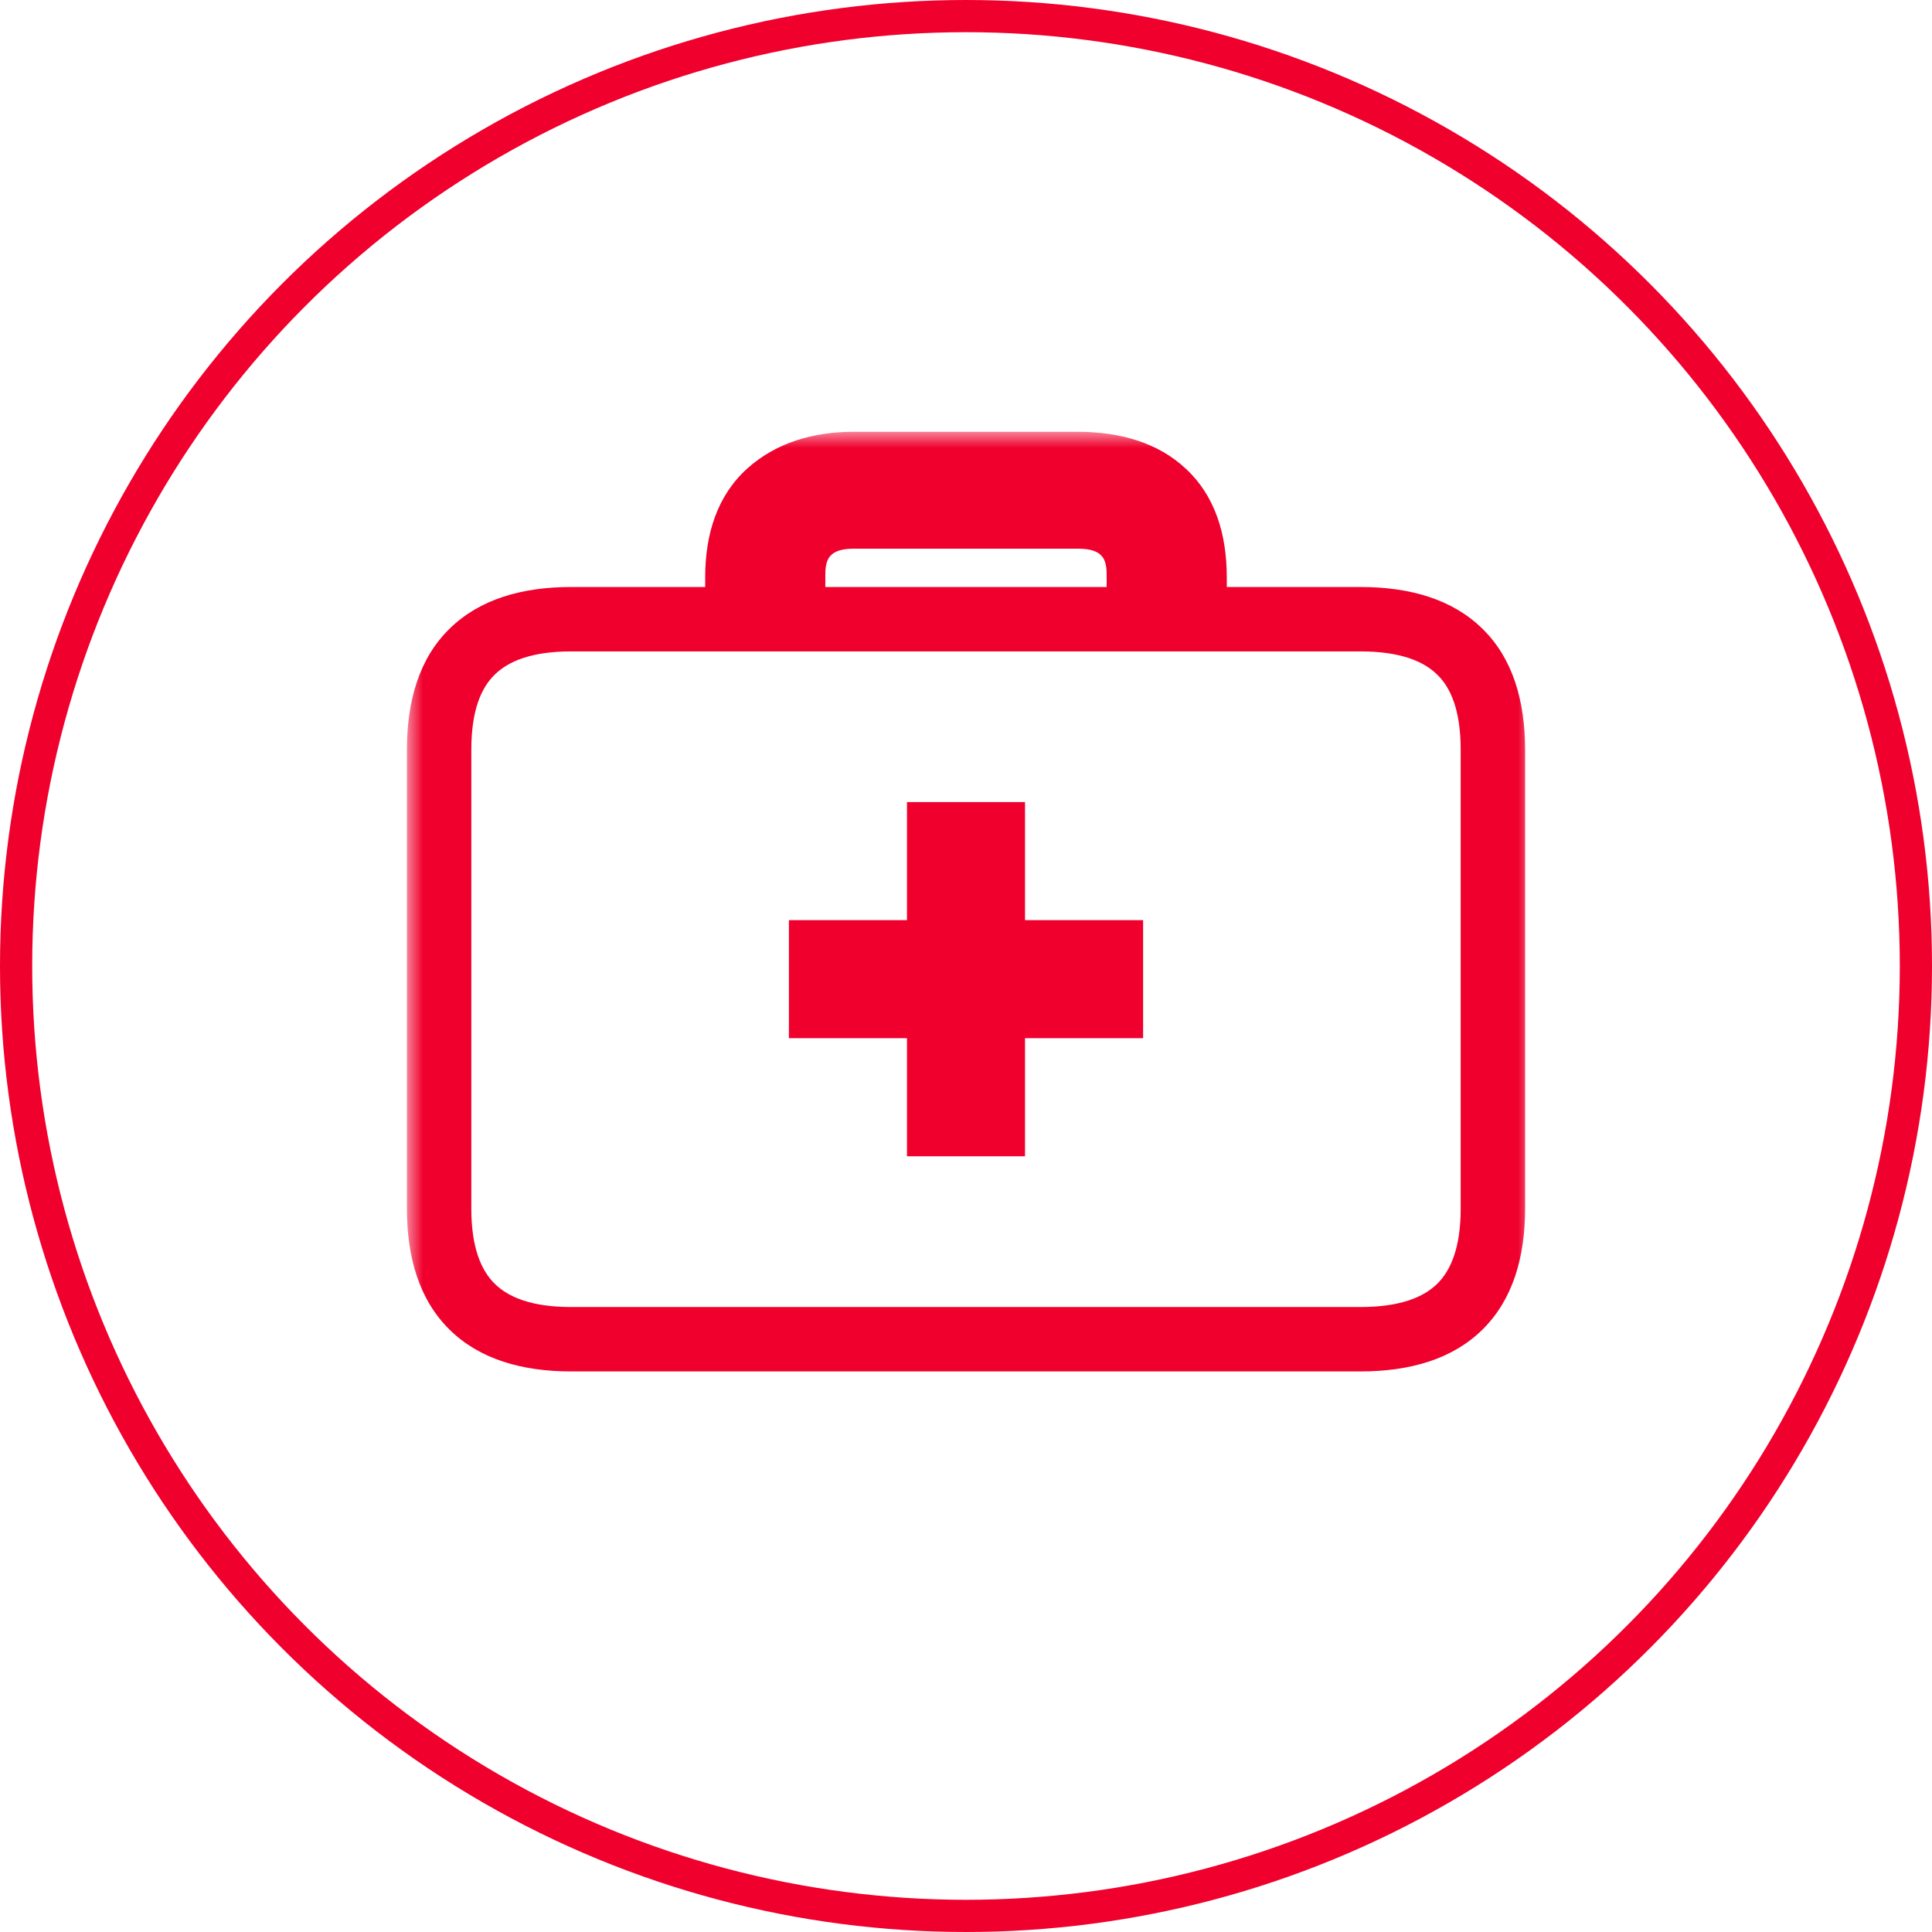
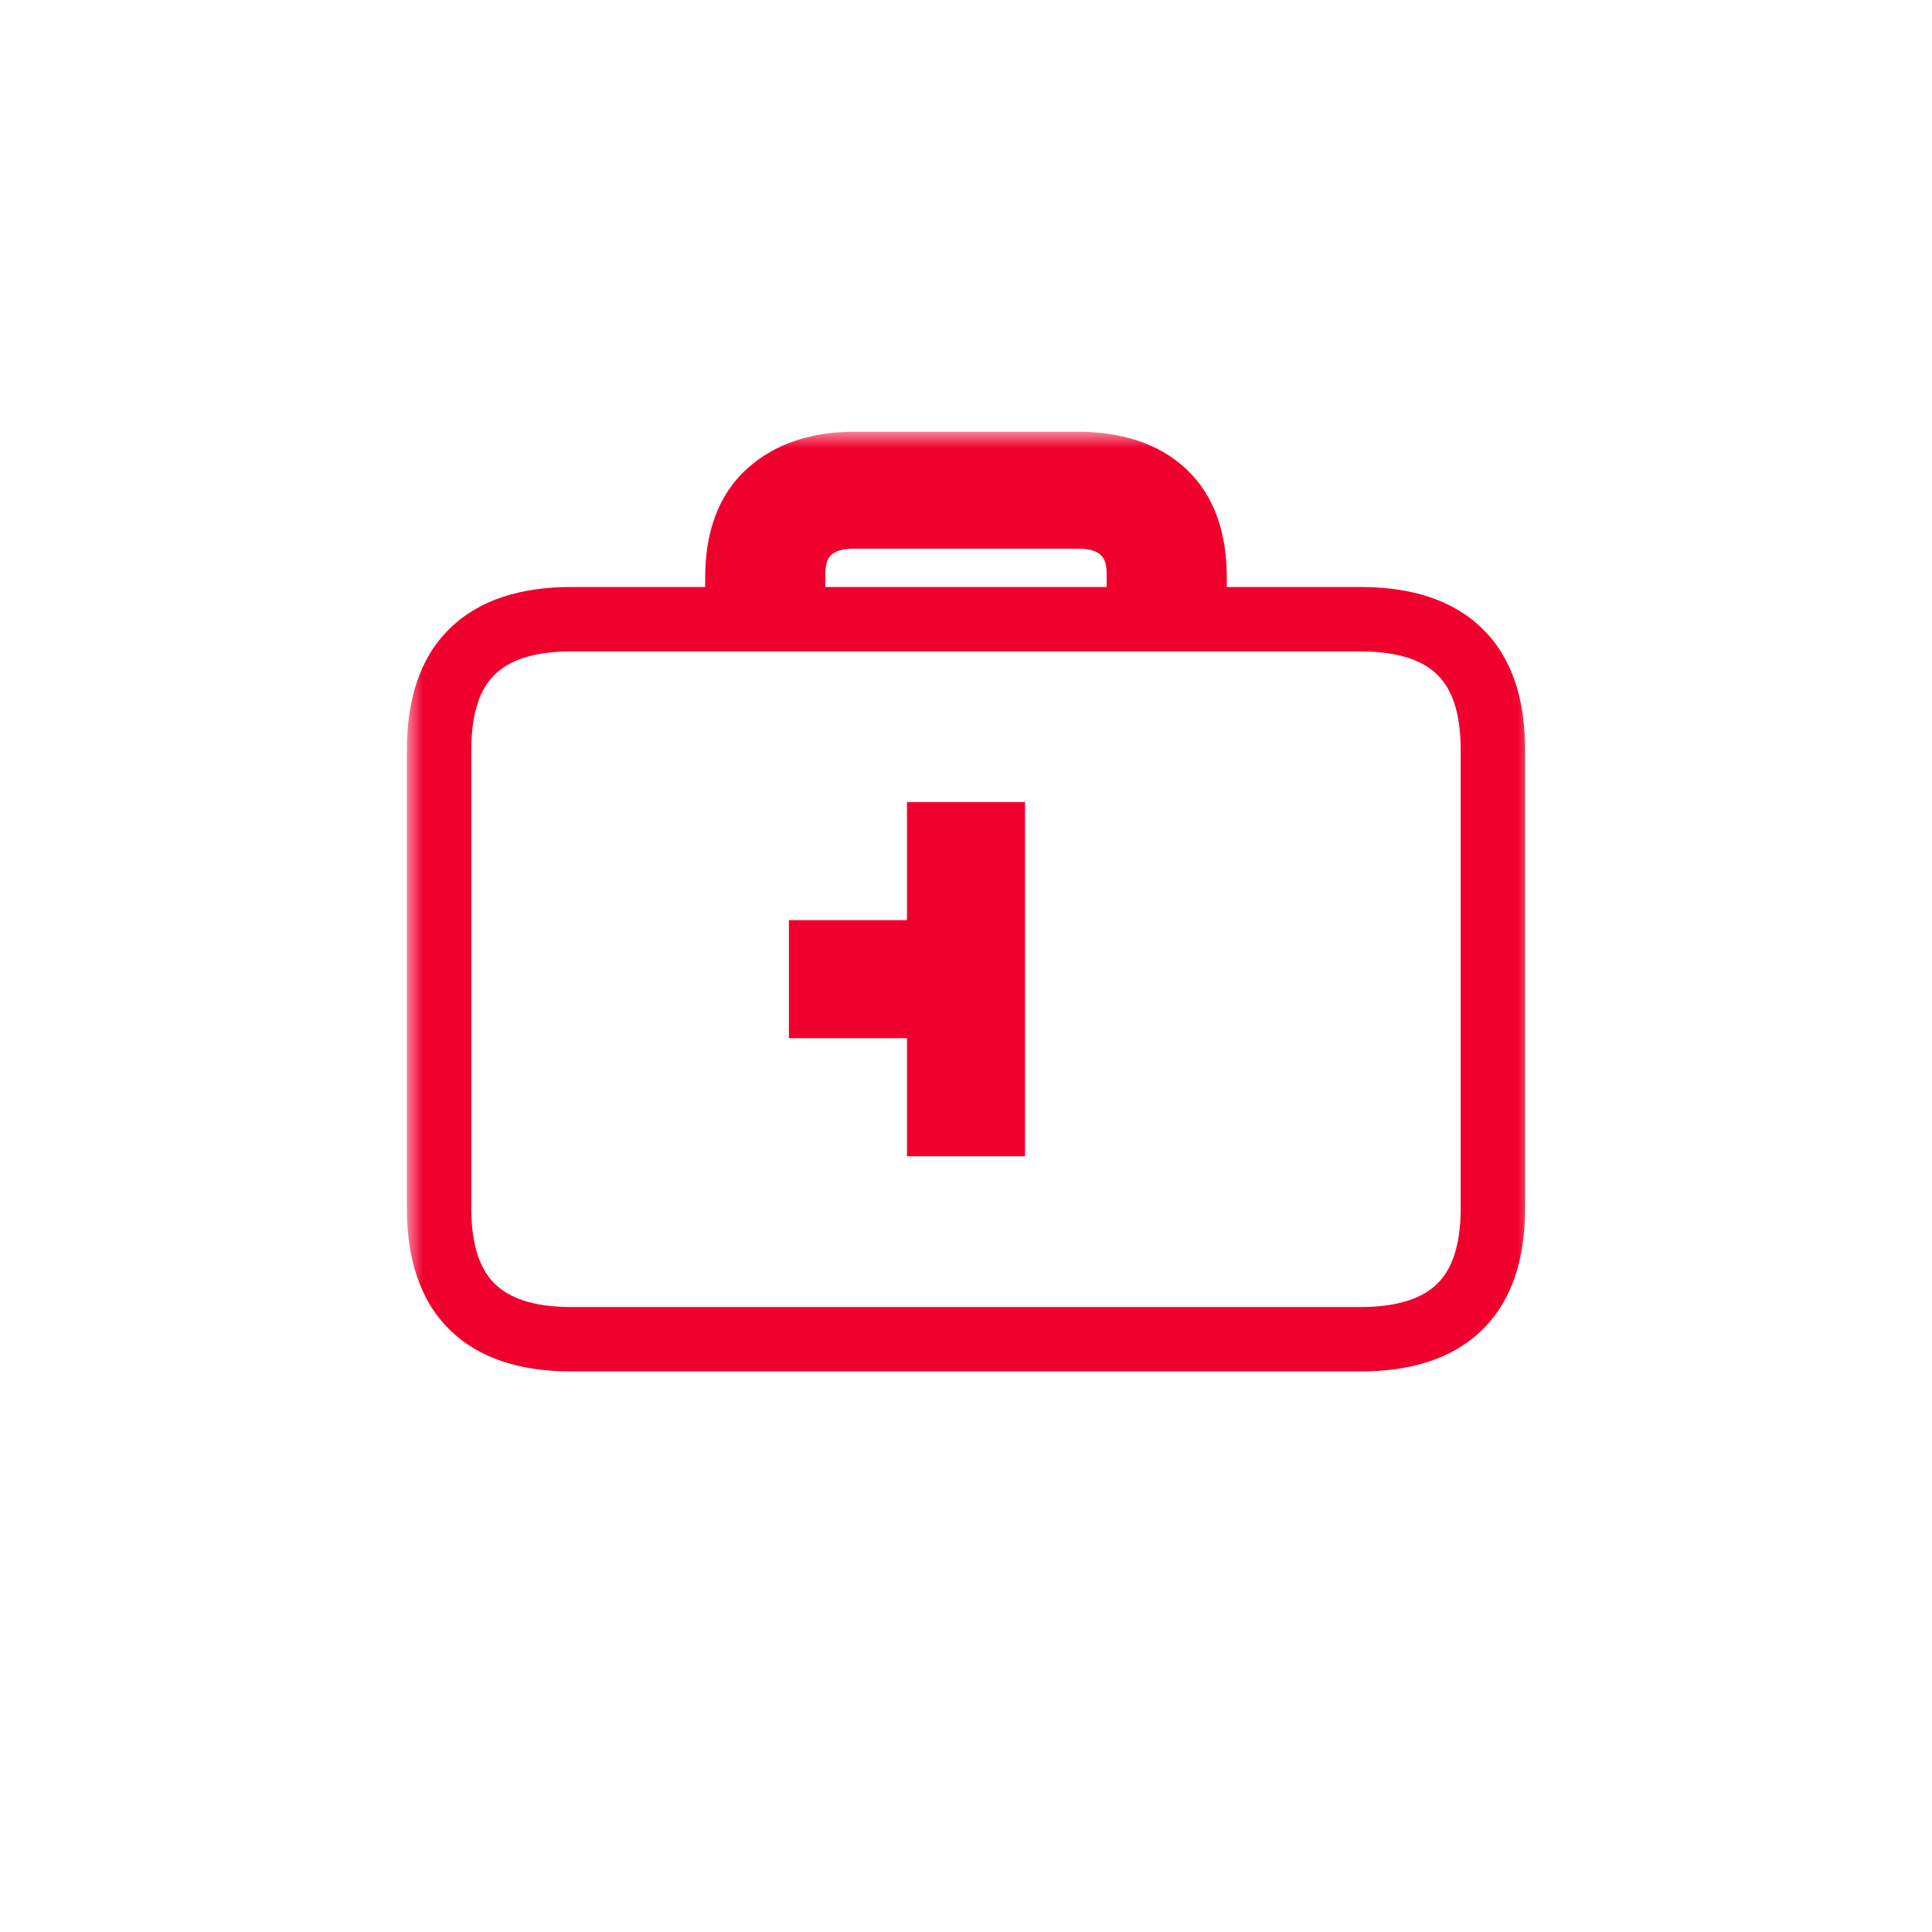
<svg xmlns="http://www.w3.org/2000/svg" width="60" height="60" viewBox="0 0 60 60" fill="none">
-   <circle cx="30" cy="30" r="29.5" stroke="#F0002D" />
  <mask id="path-2-outside-1_9105_6501" maskUnits="userSpaceOnUse" x="12.636" y="13.409" width="35" height="30" fill="black">
    <rect fill="white" x="12.636" y="13.409" width="35" height="30" />
    <path d="M33.449 14.409C34.622 14.409 35.522 14.703 36.147 15.29C36.782 15.877 37.099 16.758 37.099 17.932V19.23H42.248C43.625 19.23 44.654 19.567 45.337 20.24C46.021 20.904 46.363 21.92 46.363 23.286V37.534C46.363 38.891 46.021 39.906 45.337 40.58C44.654 41.254 43.624 41.591 42.248 41.591H17.737C16.37 41.591 15.345 41.254 14.662 40.58C13.978 39.906 13.637 38.891 13.637 37.534V23.286C13.637 21.92 13.978 20.904 14.662 20.24C15.345 19.567 16.37 19.23 17.737 19.23H22.9V17.932C22.9 16.758 23.226 15.877 23.88 15.29C24.535 14.703 25.42 14.409 26.536 14.409H33.449ZM26.507 16.04C25.911 16.04 25.449 16.199 25.122 16.517C24.795 16.825 24.631 17.262 24.631 17.83V19.23H35.368V17.83C35.368 17.262 35.204 16.825 34.877 16.517C34.55 16.199 34.088 16.04 33.492 16.04H26.507Z" />
  </mask>
  <path d="M33.449 14.409L33.449 13.409H33.449V14.409ZM36.147 15.29L35.462 16.019L35.468 16.024L36.147 15.29ZM37.099 19.23H36.099V20.23H37.099V19.23ZM42.248 19.23L42.249 18.23H42.248V19.23ZM45.337 20.24L44.635 20.952L44.64 20.957L45.337 20.24ZM46.363 37.534L47.363 37.534V37.534H46.363ZM45.337 40.58L46.039 41.292L46.039 41.292L45.337 40.58ZM42.248 41.591L42.248 42.591L42.249 42.591L42.248 41.591ZM14.662 40.58L13.96 41.292L13.96 41.292L14.662 40.58ZM13.637 37.534L12.637 37.534L12.637 37.534L13.637 37.534ZM14.662 20.24L15.359 20.957L15.364 20.952L14.662 20.24ZM22.9 19.23V20.23H23.9V19.23H22.9ZM23.88 15.29L23.212 14.546L23.212 14.546L23.88 15.29ZM26.536 14.409L26.536 13.409L26.536 13.409L26.536 14.409ZM25.122 16.517L25.807 17.245L25.813 17.239L25.818 17.234L25.122 16.517ZM24.631 17.83L23.631 17.83V17.83H24.631ZM24.631 19.23H23.631V20.23H24.631V19.23ZM35.368 19.23V20.23H36.368V19.23H35.368ZM35.368 17.83L36.368 17.83L36.368 17.83L35.368 17.83ZM34.877 16.517L34.181 17.234L34.186 17.239L34.192 17.245L34.877 16.517ZM33.492 16.04L33.492 15.04H33.492V16.04ZM33.449 14.409L33.449 15.409C34.463 15.409 35.082 15.662 35.462 16.019L36.147 15.29L36.831 14.561C35.962 13.744 34.782 13.409 33.449 13.409L33.449 14.409ZM36.147 15.29L35.468 16.024C35.833 16.361 36.099 16.933 36.099 17.932H37.099H38.099C38.099 16.583 37.731 15.393 36.826 14.556L36.147 15.29ZM37.099 17.932H36.099V19.23H37.099H38.099V17.932H37.099ZM37.099 19.23V20.23H42.248V19.23V18.23H37.099V19.23ZM42.248 19.23L42.248 20.23C43.476 20.23 44.207 20.53 44.635 20.952L45.337 20.24L46.039 19.528C45.101 18.603 43.773 18.23 42.249 18.23L42.248 19.23ZM45.337 20.24L44.64 20.957C45.059 21.364 45.363 22.072 45.363 23.286H46.363H47.363C47.363 21.768 46.982 20.444 46.034 19.523L45.337 20.24ZM46.363 23.286H45.363V37.534H46.363H47.363V23.286H46.363ZM46.363 37.534L45.363 37.534C45.363 38.735 45.061 39.449 44.635 39.868L45.337 40.58L46.039 41.292C46.981 40.364 47.363 39.047 47.363 37.534L46.363 37.534ZM45.337 40.58L44.635 39.868C44.207 40.29 43.476 40.591 42.248 40.591L42.248 41.591L42.249 42.591C43.773 42.591 45.101 42.217 46.039 41.292L45.337 40.58ZM42.248 41.591V40.591H17.737V41.591V42.591H42.248V41.591ZM17.737 41.591V40.591C16.521 40.591 15.793 40.291 15.364 39.868L14.662 40.58L13.96 41.292C14.897 42.216 16.22 42.591 17.737 42.591V41.591ZM14.662 40.58L15.364 39.868C14.939 39.449 14.637 38.736 14.637 37.534L13.637 37.534L12.637 37.534C12.637 39.046 13.018 40.364 13.96 41.292L14.662 40.58ZM13.637 37.534H14.637V23.286H13.637H12.637V37.534H13.637ZM13.637 23.286H14.637C14.637 22.071 14.94 21.364 15.359 20.957L14.662 20.24L13.965 19.523C13.017 20.445 12.637 21.768 12.637 23.286H13.637ZM14.662 20.24L15.364 20.952C15.793 20.529 16.521 20.23 17.737 20.23V19.23V18.23C16.22 18.23 14.897 18.604 13.96 19.528L14.662 20.24ZM17.737 19.23V20.23H22.9V19.23V18.23H17.737V19.23ZM22.9 19.23H23.9V17.932H22.9H21.9V19.23H22.9ZM22.9 17.932H23.9C23.9 16.941 24.171 16.373 24.548 16.034L23.88 15.29L23.212 14.546C22.282 15.381 21.9 16.574 21.9 17.932H22.9ZM23.88 15.29L24.548 16.034C24.974 15.653 25.598 15.409 26.536 15.409L26.536 14.409L26.536 13.409C25.242 13.409 24.095 13.754 23.212 14.546L23.88 15.29ZM26.536 14.409V15.409H33.449V14.409V13.409H26.536V14.409ZM26.507 16.04V15.04C25.734 15.04 24.991 15.25 24.425 15.799L25.122 16.517L25.818 17.234C25.907 17.148 26.088 17.04 26.507 17.04V16.04ZM25.122 16.517L24.436 15.789C23.858 16.333 23.631 17.065 23.631 17.83L24.631 17.83L25.631 17.83C25.631 17.46 25.731 17.316 25.807 17.245L25.122 16.517ZM24.631 17.83H23.631V19.23H24.631H25.631V17.83H24.631ZM24.631 19.23V20.23H35.368V19.23V18.23H24.631V19.23ZM35.368 19.23H36.368V17.83H35.368H34.368V19.23H35.368ZM35.368 17.83L36.368 17.83C36.368 17.065 36.141 16.333 35.563 15.789L34.877 16.517L34.192 17.245C34.268 17.316 34.368 17.46 34.368 17.83L35.368 17.83ZM34.877 16.517L35.574 15.799C35.008 15.25 34.265 15.04 33.492 15.04L33.492 16.04L33.492 17.04C33.911 17.04 34.092 17.148 34.181 17.234L34.877 16.517ZM33.492 16.04V15.04H26.507V16.04V17.04H33.492V16.04Z" fill="#F0002D" mask="url(#path-2-outside-1_9105_6501)" />
-   <path d="M31.833 28.576V24.909H28.167V28.576H24.5V32.242H28.167V35.909H31.833V32.242H35.5V28.576H31.833Z" fill="#F0002D" />
+   <path d="M31.833 28.576V24.909H28.167V28.576H24.5V32.242H28.167V35.909H31.833V32.242H35.5H31.833Z" fill="#F0002D" />
</svg>